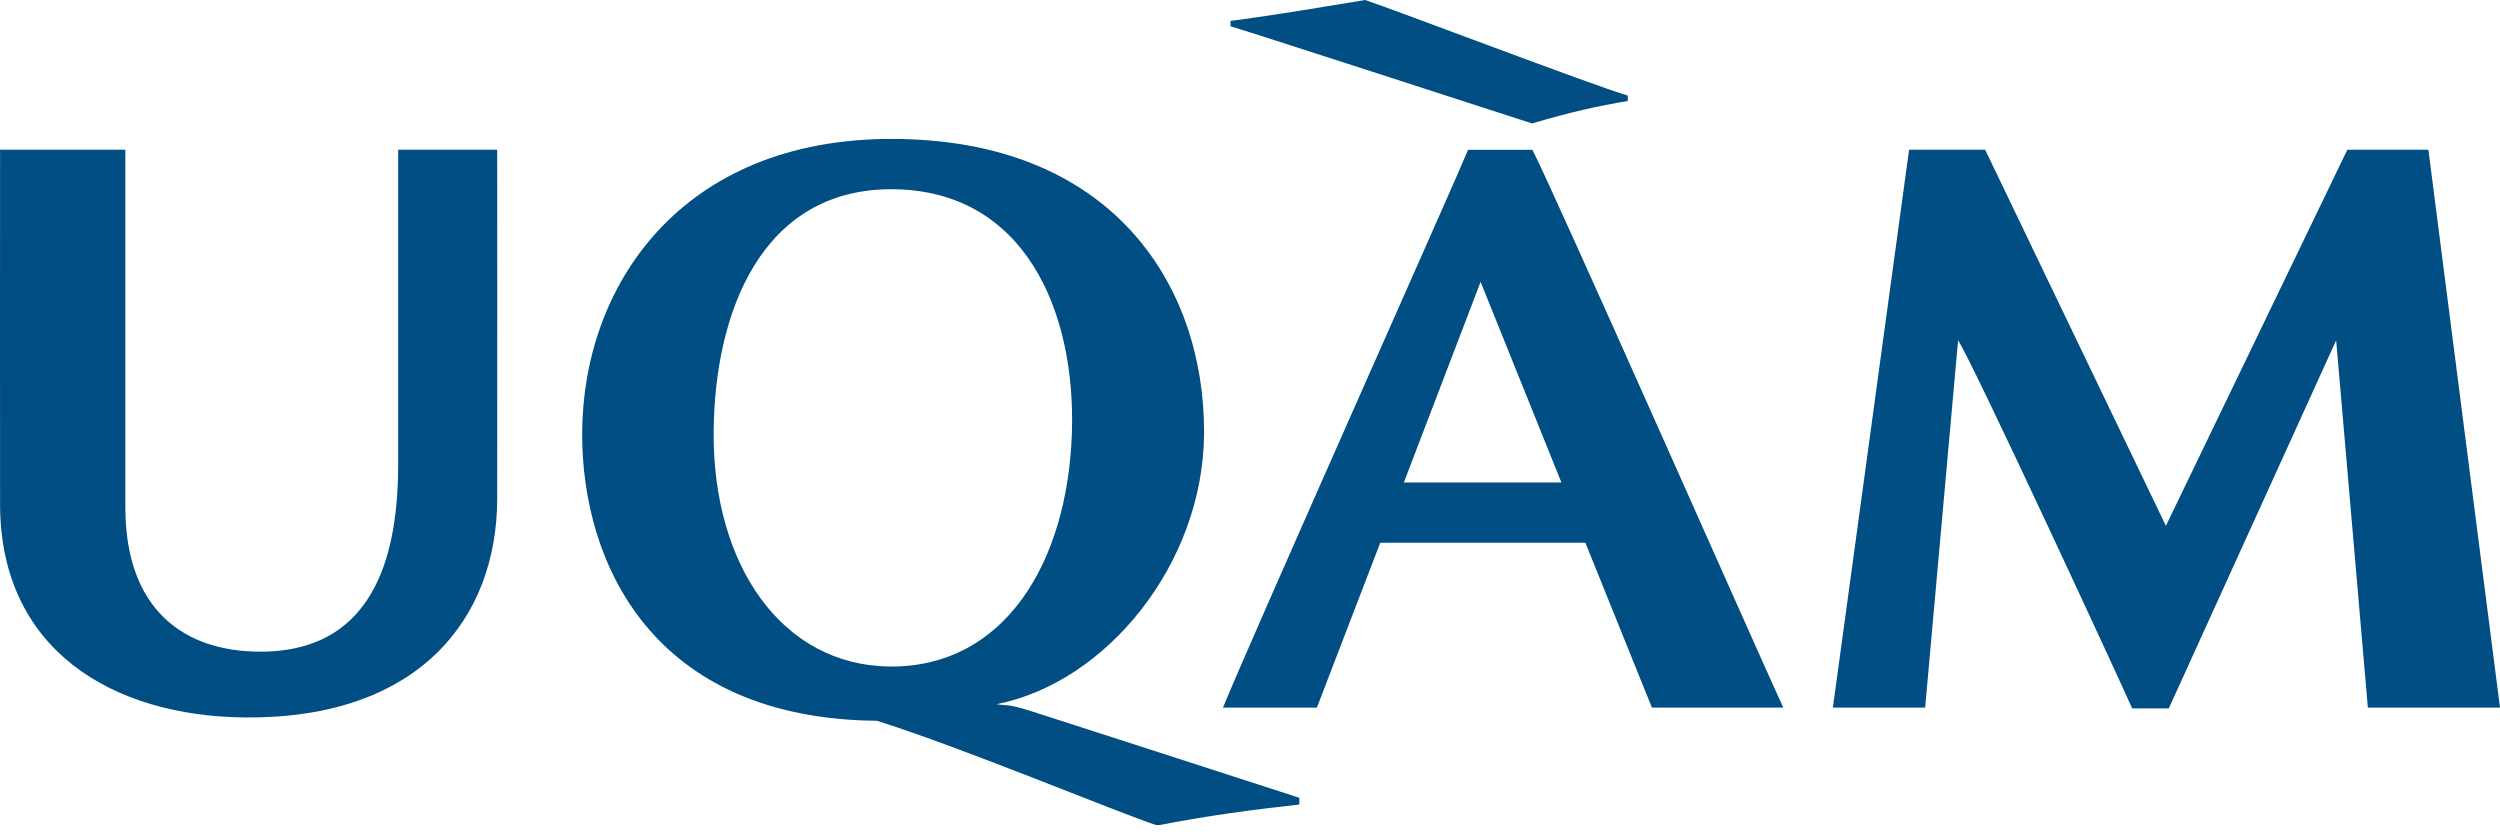
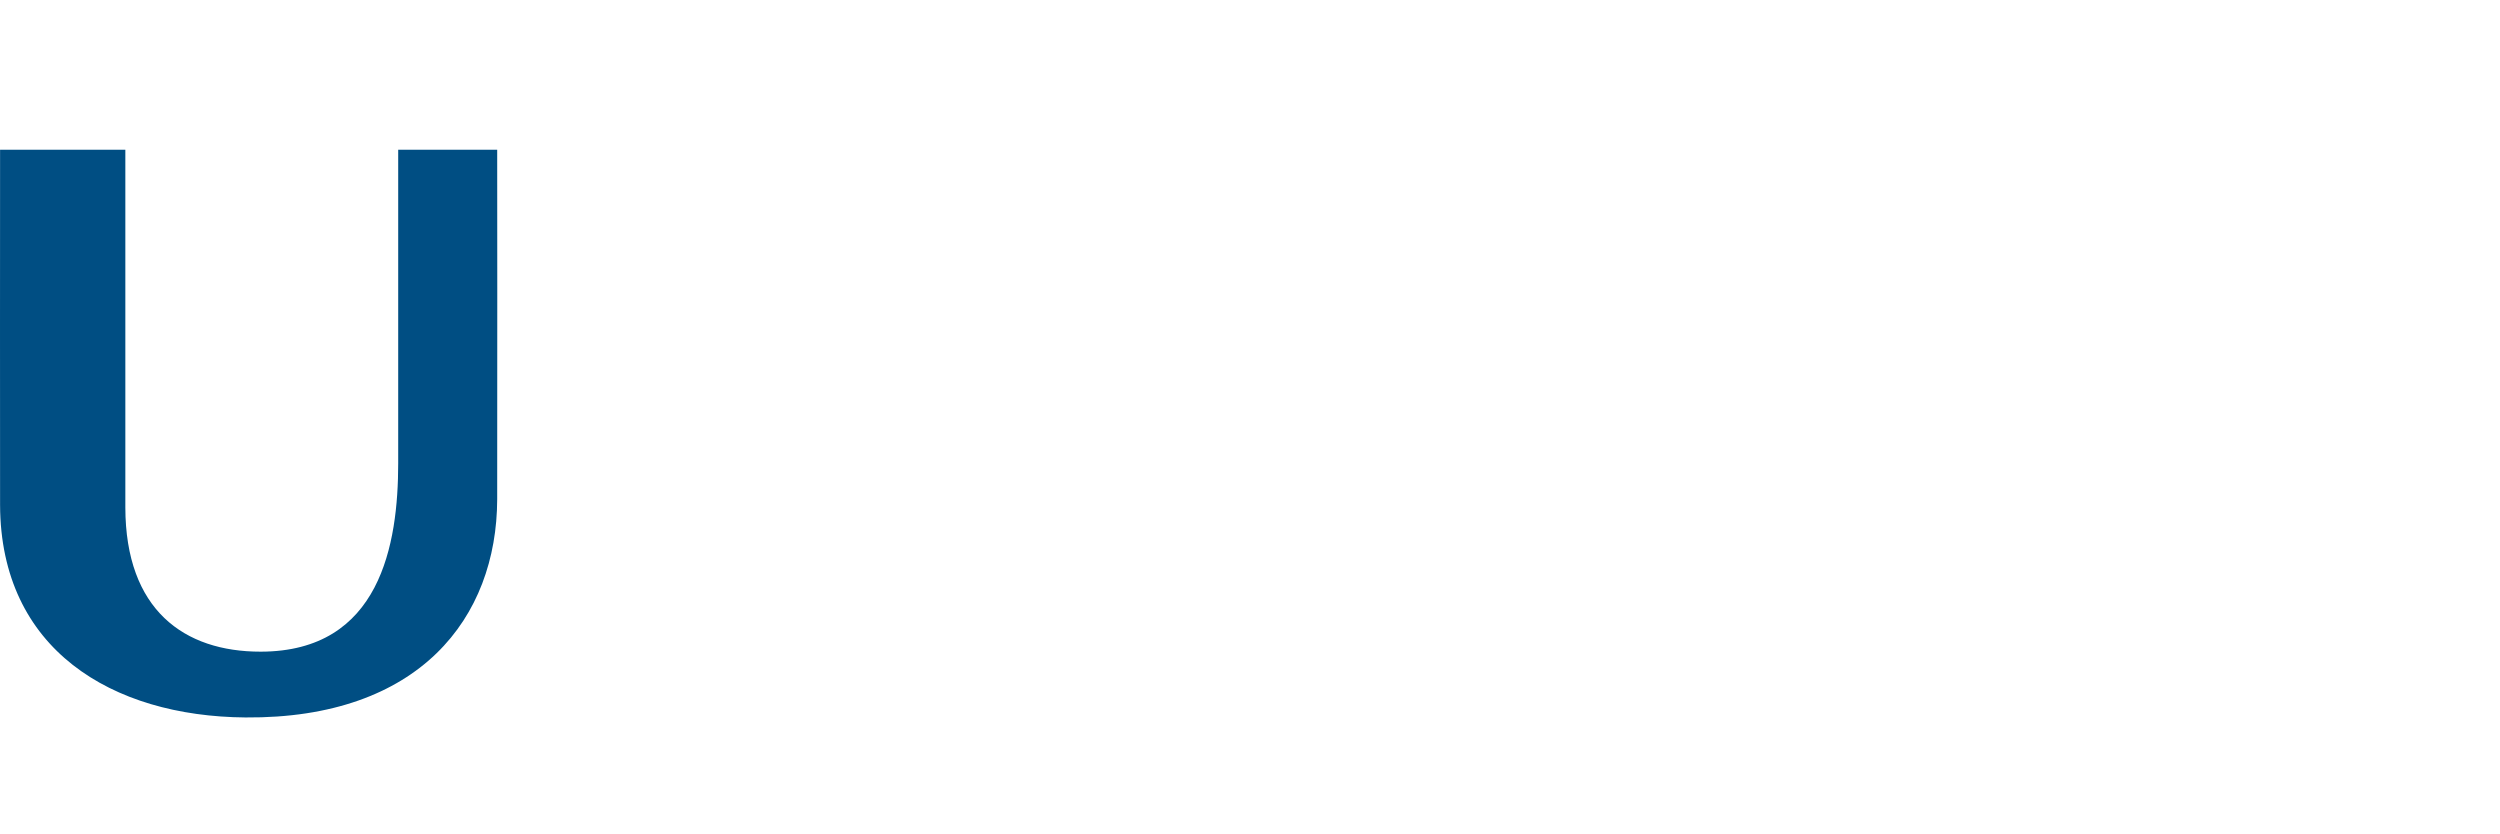
<svg xmlns="http://www.w3.org/2000/svg" width="400pt" height="133.402pt" viewBox="0 0 400 133.402" version="1.1">
  <defs>
    <clipPath id="clip1">
-       <path d="M 93 22 L 208 22 L 208 132 L 93 132 Z M 93 22 " />
-     </clipPath>
+       </clipPath>
  </defs>
  <g id="surface1">
    <g clip-path="url(#clip1)" clip-rule="nonzero">
-       <path style=" stroke:none;fill-rule:nonzero;fill:rgb(0%,30.588%,51.373%);fill-opacity:1;" d="M 142.766 30.277 C 121.973 30.176 114.281 49.781 114.184 69.293 C 114.074 90.102 124.871 106.527 142.488 106.641 C 160.535 106.762 170.812 90.266 171.504 69.254 C 172.148 49.535 163.789 30.383 142.766 30.277 M 207.891 128.723 C 199.777 129.629 193.613 130.453 185.152 132.074 C 178.617 129.922 153.961 119.609 140.301 115.324 C 104.348 115.004 93.109 90.043 93.148 69.387 C 93.191 45.656 109.023 22.199 142.691 22.227 C 178.074 22.25 192.75 45.762 192.652 69.281 C 192.562 90.215 176.992 109.234 159.461 112.664 C 161.34 112.996 160.996 112.496 165.344 113.898 C 168.152 114.805 201.707 125.621 207.891 127.648 Z M 207.891 128.723 " />
-     </g>
-     <path style=" stroke:none;fill-rule:nonzero;fill:rgb(0%,30.588%,51.373%);fill-opacity:1;" d="M 249.828 77.199 L 236.895 45.098 L 224.617 77.199 Z M 220.84 86.84 L 210.703 113.215 L 195.676 113.215 C 200.133 102.27 233.277 28.02 234.895 23.965 L 245.176 23.965 C 248.016 29.234 281.668 105.309 285.32 113.215 L 264.305 113.215 L 253.664 86.84 Z M 220.84 86.84 " />
-     <path style=" stroke:none;fill-rule:nonzero;fill:rgb(0%,30.588%,51.373%);fill-opacity:1;" d="M 346.543 84.133 L 317.625 23.961 L 305.453 23.961 L 293.262 113.215 L 308.023 113.215 L 313.293 54.453 C 315.523 57.699 339.93 110.504 341.145 113.34 L 347.008 113.34 L 373.785 54.453 L 378.859 113.215 L 400 113.215 L 388.543 23.961 L 375.574 23.961 Z M 346.543 84.133 " />
+       </g>
    <path style=" stroke:none;fill-rule:nonzero;fill:rgb(0%,30.588%,51.373%);fill-opacity:1;" d="M 63.711 23.961 C 63.711 35.113 63.711 69.281 63.711 74.148 C 63.707 87.008 60.898 104.246 41.707 104.266 C 29.484 104.281 20.078 97.602 20.055 81.188 C 20.047 76.727 20.055 25.789 20.055 23.961 L 0.012 23.961 C 0.012 32.883 -0.016 72.691 0.012 80.797 C 0.086 103.863 17.855 114.621 39.273 114.793 C 67.105 115.012 79.5 98.875 79.551 79.879 C 79.586 66.703 79.551 23.961 79.551 23.961 Z M 63.711 23.961 " />
-     <path style=" stroke:none;fill-rule:nonzero;fill:rgb(0%,30.588%,51.373%);fill-opacity:1;" d="M 196.883 3.344 C 204.883 2.301 213.012 0.883 218.422 0 C 223.441 1.672 254.359 13.469 260.441 15.297 L 260.441 16.16 C 255.578 16.973 251.34 17.922 245.125 19.75 C 240.41 18.234 200.984 5.418 196.883 4.203 Z M 196.883 3.344 " />
  </g>
</svg>